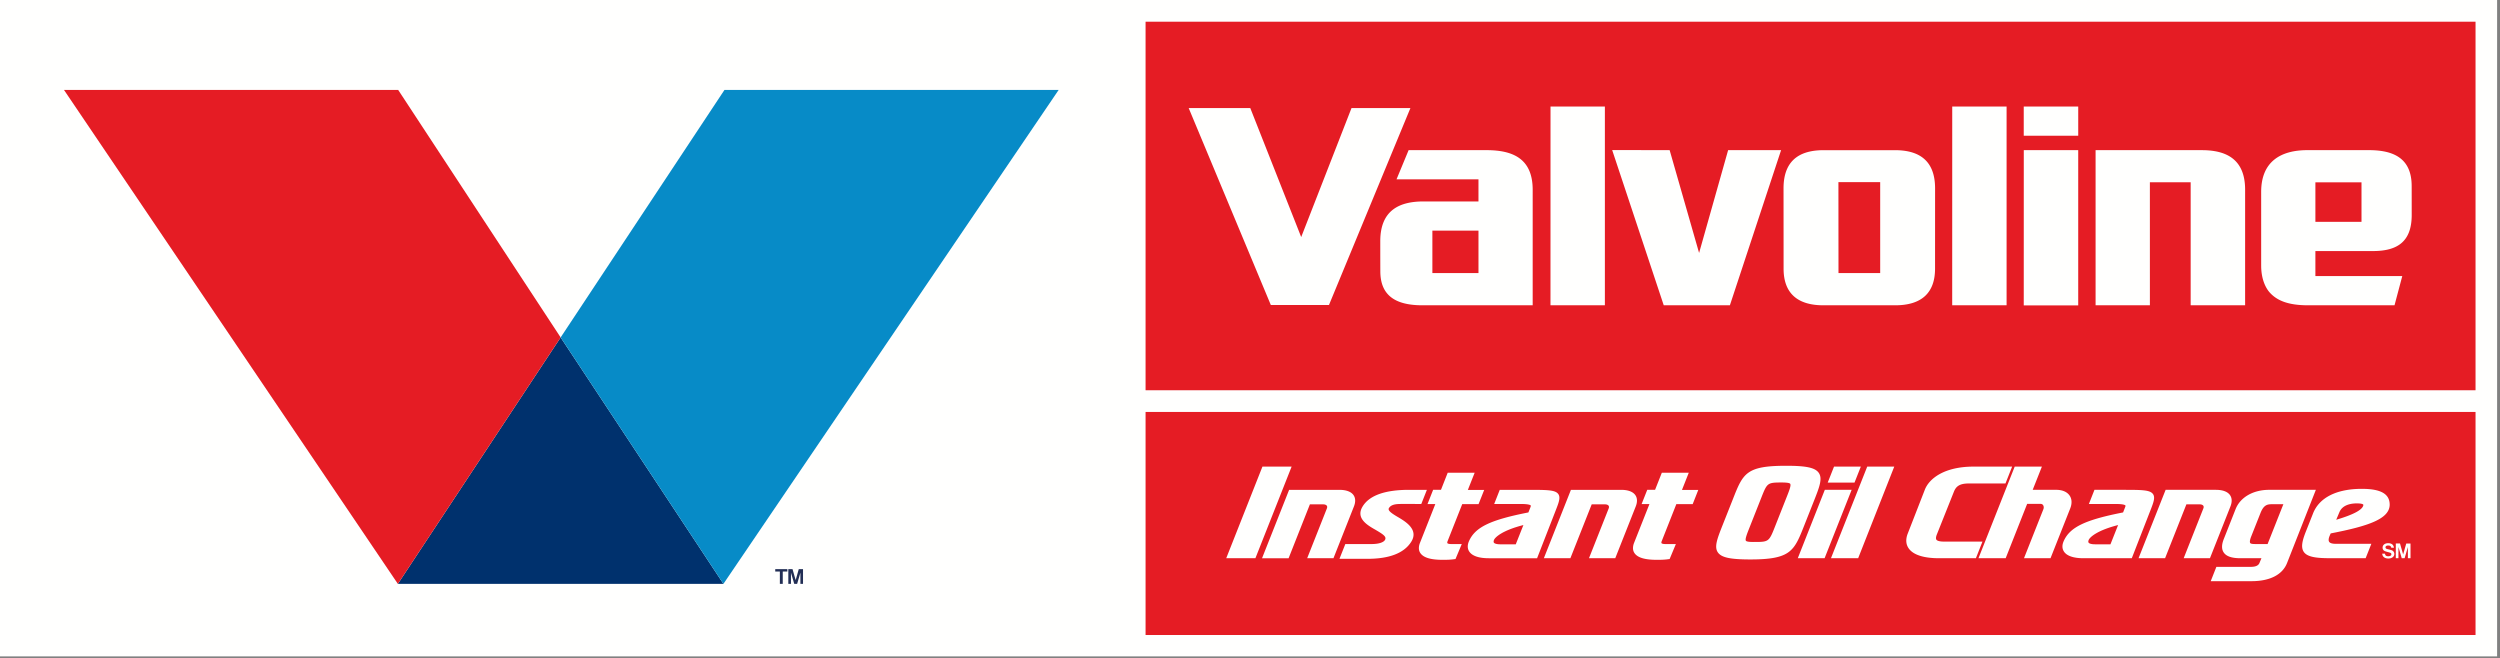
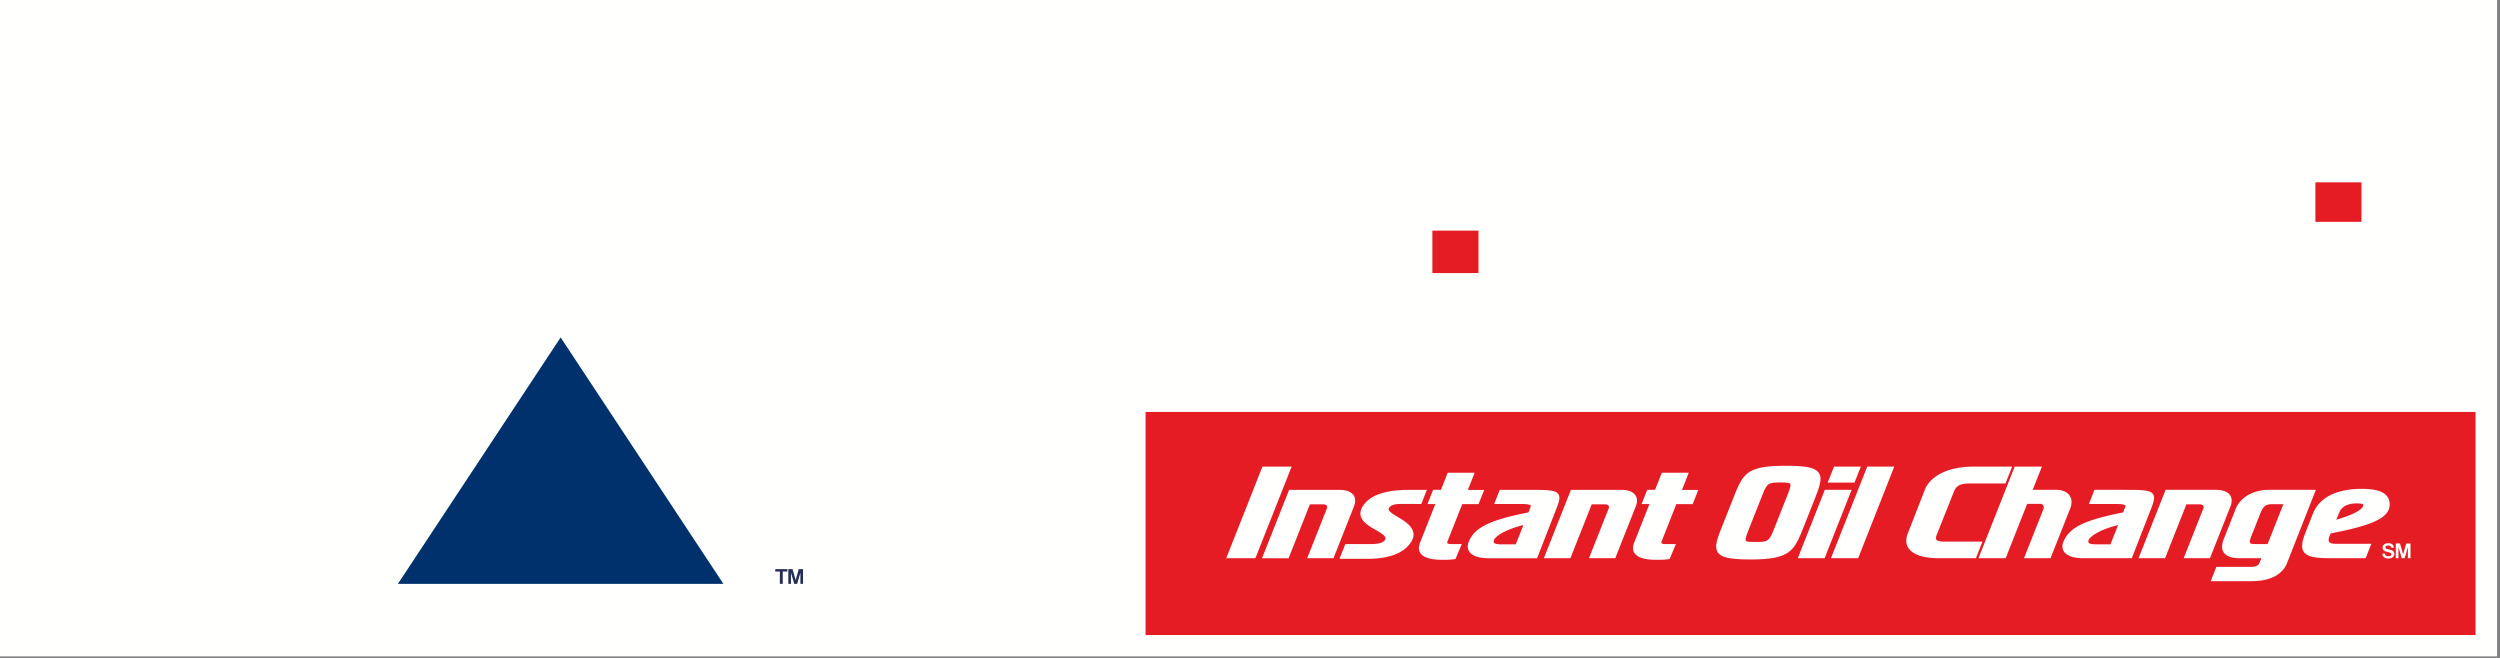
<svg xmlns="http://www.w3.org/2000/svg" width="281" height="74" viewBox="0 0 281 74">
  <rect x="0" y="0" width="281" height="74" fill="#808080" stroke="none" />
  <g fill-rule="nonzero" fill="none">
    <path fill="#FFFFFE" d="M0 73.778h280.674V0H0z" />
    <path fill="#E51C24" d="M128.762 71.375H278.25V46.303H128.762z" />
    <path d="M268.776 61.562c-.03-.17-.135-.247-.344-.247-.184 0-.303.08-.303.202 0 .106.068.167.228.204l.22.054c.232.056.328.095.406.168a.436.436 0 0 1 .139.32c0 .306-.274.515-.671.515-.41 0-.668-.205-.687-.545h.314c.01.197.131.29.365.29.213 0 .348-.086.348-.22 0-.095-.046-.15-.162-.186-.067-.02-.16-.048-.28-.078-.193-.05-.307-.091-.38-.142a.41.41 0 0 1-.165-.343c0-.3.25-.5.63-.5.26 0 .463.092.56.254.047.08.06.123.085.254h-.303m1.18 1.183-.371-1.26v1.26h-.297v-1.656h.472l.352 1.231.349-1.23h.48v1.655h-.295v-1.26l-.368 1.26h-.323" fill="#FFFFFE" />
-     <path fill="#E51C24" d="M128.762 43.864H278.25V2.44H128.762z" />
    <path d="m141.898 52.447-4.07 10.298h3.28l4.07-10.297h-3.28m10.213 3.17c-.194-.256-.626-.56-1.569-.56h-5.645l-3.044 7.687h2.986s2.292-5.795 2.393-6.055h1.5c.176 0 .324.054.396.147.076.101.046.228.012.317l-2.213 5.59h2.955l2.301-5.82c.206-.521.182-.973-.072-1.306m5.048 2.519c-.806-.468-1.208-.775-1.038-1.036.126-.196.386-.452 1.234-.452.044-.004.257-.012 2.24 0l.157.002.63-1.594h-2.005c-2.67 0-4.414.612-5.185 1.816-.2.31-.283.587-.283.838 0 .87.994 1.44 1.706 1.843l.04.025c.702.41 1.07.66 1.07.925a.37.37 0 0 1-.066.203c-.178.279-.734.444-1.486.444h-2.958l-.66 1.66h3.154c2.45 0 4.1-.637 4.903-1.897.89-1.381-.634-2.289-1.453-2.777m7.197-1.475h1.834l.632-1.591h-1.837l.768-1.938h-3.03l-.758 1.924h-.882l-.633 1.604h.878l-1.72 4.35a1.615 1.615 0 0 0-.126.595c0 .228.066.434.202.608.363.479 1.17.71 2.475.71.66 0 .942-.02 1.313-.073l.126-.016.705-1.684h-1.178c-.334 0-.417-.074-.435-.097a.114.114 0 0 1-.018-.068c0-.045.012-.099.037-.16 0 0 1.548-3.91 1.647-4.164m6.875 2.353c-.206.523-.777 1.956-.857 2.166h-1.722c-.376 0-.641-.066-.732-.18a.198.198 0 0 1-.037-.125.56.56 0 0 1 .034-.166c.126-.343.998-1.108 3.314-1.695zm3.908-3.499c-.35-.458-1.264-.458-3.469-.458h-3.097l-.627 1.591h3.047c.867 0 1.03.13 1.061.166.006.01.008.024.008.038 0 .06-.034.14-.05.19l-.222.555c-4.304.843-5.999 1.667-6.683 3.245-.088.205-.13.4-.13.582 0 .23.066.435.202.617.339.46 1.083.703 2.15.703h5.44l2.134-5.479c.33-.847.518-1.385.236-1.751v.001zm8.647.102c-.194-.256-.626-.56-1.568-.56h-5.646l-3.043 7.687h2.982l2.396-6.055h1.501c.174 0 .322.054.394.147.074.101.047.228.012.317l-2.212 5.59h2.953l2.302-5.82c.208-.521.182-.973-.07-1.306m6.032-2.485h-3.029l-.76 1.924h-.88l-.635 1.604h.88c-.191.49-1.722 4.35-1.722 4.35a1.663 1.663 0 0 0-.125.595c0 .228.068.434.201.608.362.479 1.174.71 2.473.71.663 0 .945-.02 1.317-.073l.127-.016.702-1.684h-1.174c-.336 0-.419-.074-.437-.097a.114.114 0 0 1-.017-.068c0-.045.01-.099.037-.16 0 0 1.546-3.91 1.644-4.164h1.838l.628-1.591h-1.834l.766-1.938m9.637 6.193c-.6 1.52-.702 1.59-2.131 1.59-.34.006-.975.013-1.083-.134-.122-.156.132-.799.338-1.32l1.438-3.638c.602-1.52.68-1.58 2.117-1.593.337 0 .97 0 1.084.148.117.158-.087.71-.325 1.307l-1.438 3.64zm4.447-3.059c.596-1.512.99-2.508.503-3.15-.422-.557-1.412-.764-3.644-.764-4.503 0-4.842.86-5.969 3.713l-1.168 2.948c-.614 1.554-.984 2.491-.508 3.115.417.547 1.404.753 3.64.753 4.53 0 4.907-.956 6.027-3.787l1.119-2.83v.002zm1.207-1.21-3.038 7.688h3.013l3.04-7.688h-3.015m4.048-2.61h-3.013l-.712 1.801h3.013l.712-1.8m-3.356 10.297h3.056l4.058-10.297h-3.04l-4.074 10.297m12.744-1.868c-.477 0-.783-.07-.886-.208-.085-.11-.068-.313.045-.598l1.906-4.778c.23-.586.595-.95 1.68-.95h4.126l.749-1.896h-4.332c-3.304 0-5.004 1.349-5.486 2.61l-1.925 4.94c-.25.653-.197 1.242.16 1.702.522.682 1.68 1.046 3.34 1.046h4.17l.738-1.868h-4.285m14.041-5.227c-.206-.268-.63-.593-1.487-.593h-2.624c.178-.441 1.035-2.61 1.035-2.61h-3.056l-4.074 10.299h3.058l2.415-6.111h1.484c.133 0 .23.04.297.13.088.119.109.31.043.472l-2.18 5.508h2.982l2.216-5.6c.226-.573.19-1.106-.109-1.495m5.489 3.365-.86 2.166h-1.72c-.375 0-.641-.066-.73-.18a.185.185 0 0 1-.04-.125c0-.046.013-.103.037-.166.125-.343.997-1.108 3.313-1.695zm3.908-3.499c-.353-.458-1.265-.458-3.471-.458h-3.095l-.627 1.591h3.048c.866 0 1.03.13 1.058.166.008.01.008.024.008.038 0 .06-.03.14-.053.19 0 0-.157.407-.217.555-4.303.843-5.999 1.667-6.684 3.245-.086.205-.132.4-.132.582 0 .23.069.435.202.617.34.46 1.084.703 2.153.703h5.44l2.134-5.479c.33-.847.516-1.385.236-1.751v.001zm8.646.102c-.194-.256-.626-.56-1.568-.56h-5.645l-3.043 7.687h2.982s2.294-5.795 2.395-6.055h1.498c.18 0 .324.054.397.147.073.101.048.228.01.317l-2.21 5.59h2.953l2.303-5.82c.206-.521.182-.973-.073-1.306m2.856 5.533c-.206 0-.482-.01-.558-.11-.044-.06-.09-.231.102-.725l1.049-2.647c.363-.923.77-.994 1.31-.994h1.263c-.19.479-1.675 4.238-1.773 4.476h-1.393zm1.577-6.094c-1.8 0-3.25.83-3.78 2.167l-1.323 3.351c-.273.683-.264 1.201.02 1.573.306.403.909.597 1.847.597h2.359c-.098.241-.221.531-.221.531-.115.294-.442.44-.972.44h-3.873l-.634 1.609h4.588c2.053 0 3.468-.72 3.987-2.03l3.242-8.238h-5.24zm7.887 2.516c.355-.863 1.375-.99 1.95-.99.583 0 .707.102.73.136.01.007.01.024.01.046a.364.364 0 0 1-.041.148c-.23.48-1.195.966-3.007 1.509.157-.37.356-.849.356-.849h.002zm-.978 2.384c4.196-.816 6.627-1.615 6.63-3.24-.007-1.206-1-1.77-3.13-1.77-2.83 0-4.78.978-5.482 2.757l-.815 2.057c-.402 1.016-.59 1.798-.199 2.313.424.557 1.456.67 2.976.67h3.947l.642-1.619h-4.005c-.261 0-.6-.037-.728-.212a.386.386 0 0 1-.066-.234c0-.17.069-.36.14-.518 0-.003.049-.115.09-.204zM151.91 12.146l-5.655 14.5-5.724-14.5h-6.923l9.233 22.136h6.536l9.155-22.136h-6.621m22.368-.17-.005 22.339h6.115V11.977h-6.11m45.152 0-.004 22.338h6.114V11.977h-6.11m-25.19 4.901-3.263 11.553-3.311-11.555-6.459-.01 5.796 17.448h7.435l5.755-17.436h-5.953m33.232 0-.004 17.45h6.122v-17.45h-6.118m-.005-1.62h6.124v-3.282h-6.124v3.283zm20.015 1.62h-11.94v17.436h6.104V20.488h4.584v13.826h6.12V21.318c0-3.486-2.192-4.44-4.868-4.44m-40.837 13.816-.008-10.223h4.695v10.223h-4.687zm6.38 3.621c2.992 0 4.473-1.43 4.473-4.117l.004-9.033c0-3.568-2.348-4.286-4.528-4.286h-7.979c-2.184 0-4.527.718-4.527 4.286 0 0 .006 6.673.006 9.033 0 2.689 1.486 4.117 4.464 4.117h8.089-.002zm-45.957-17.44h-8.74l-1.36 3.284h9.211v2.483h-6.17c-2.52 0-4.867.84-4.867 4.463 0 2.104.006 3.38.006 3.38 0 2.61 1.544 3.829 4.717 3.829l12.408-.004V21.337c.001-3.505-2.215-4.461-5.205-4.461zm87.087 12.98c0 1.604.552 2.548.924 2.982.804.92 2.059 1.477 4.326 1.477h9.738l.871-3.282h-9.765v-2.813h6.47c2.7 0 4.356-1.012 4.356-4.052 0-2.105-.004-3.248-.004-3.248 0-3.166-2.079-4.043-4.813-4.043h-6.904c-3.06 0-5.2 1.332-5.2 4.689v8.29z" fill="#FFFFFE" />
    <path fill="#00316D" d="m81.312 65.628-18.296-27.7-18.294 27.7h36.59" />
-     <path fill="#E51C24" d="m44.722 65.628 18.294-27.7-18.26-27.82H7.192l37.529 55.52" />
-     <path fill="#078BC7" d="m81.312 65.628-18.296-27.7 18.414-27.82h37.563" />
    <path d="M87.982 65.628h-.326v-1.387h-.519v-.27H88.5v.27h-.518v1.387m1.291 0-.369-1.26v1.26h-.297v-1.656h.472l.353 1.23.348-1.23h.479v1.656h-.294v-1.26l-.368 1.26h-.324" fill="#222E55" />
    <path fill="#E51C24" d="M260.251 24.934h5.182v-4.44h-5.182zM161 30.693h5.181v-4.77H161z" />
  </g>
</svg>